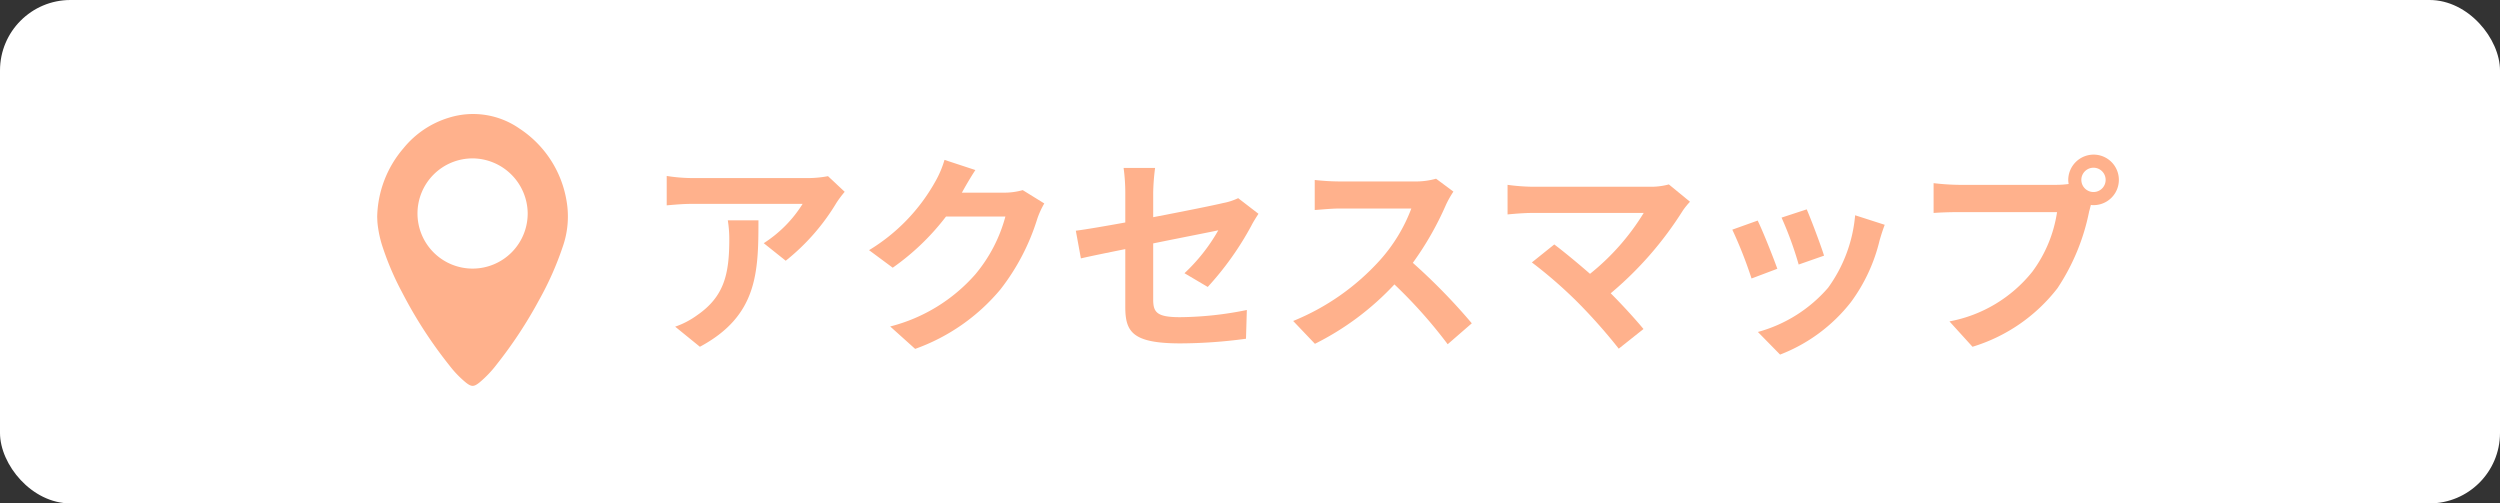
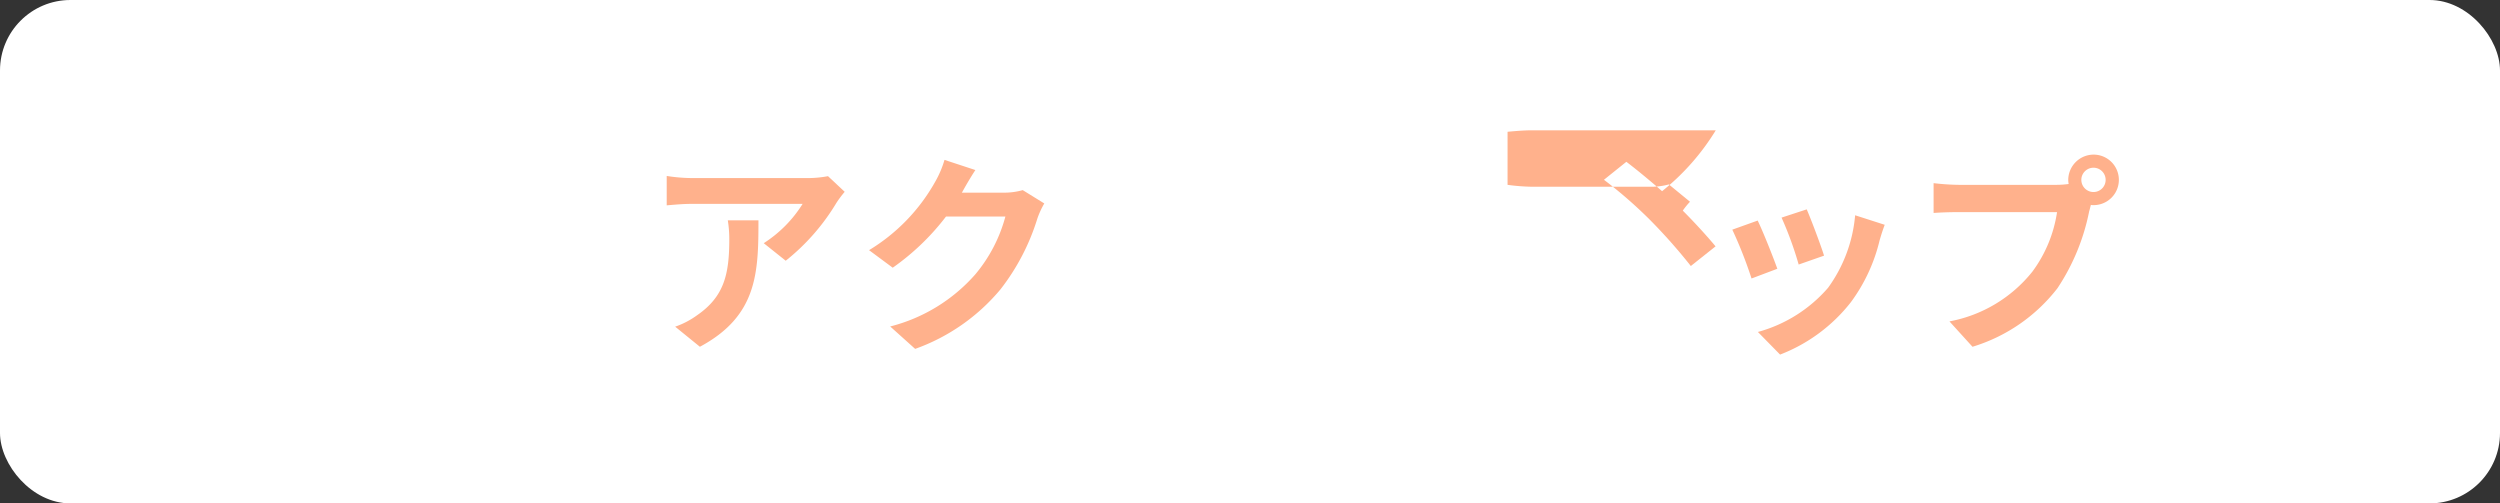
<svg xmlns="http://www.w3.org/2000/svg" width="248.312" height="50" viewBox="0 0 248.312 50">
  <rect x="0" y="0" width="248.312" height="50" fill="#333333" stroke="none" />
  <defs>
    <style>.cls-1{fill:#fff;}.cls-2{fill:#ffb18c;}</style>
  </defs>
  <title>アセット 4</title>
  <g id="レイヤー_2" data-name="レイヤー 2">
    <g id="レイヤー_1-2" data-name="レイヤー 1">
      <rect class="cls-1" width="248.312" height="50" rx="7" />
      <path class="cls-2" d="M83.081,20.144a21.376,21.376,0,0,1-5.039,5.753l-2.184-1.743A12.486,12.486,0,0,0,79.721,20.249H68.782c-.881,0-1.574.063-2.561.147V17.477a16.632,16.632,0,0,0,2.561.21H80.099a10.824,10.824,0,0,0,2.142-.189l1.658,1.554A10.709,10.709,0,0,0,83.081,20.144ZM69.517,34.442l-2.456-1.995a8.287,8.287,0,0,0,2.204-1.155c2.667-1.848,3.171-4.073,3.171-7.517a11.696,11.696,0,0,0-.147-1.89h3.044C75.333,27.094,75.228,31.377,69.517,34.442Z" />
      <path class="cls-2" d="M95.598,19.031c-.021.042-.042.063-.062.105h4.22a6.736,6.736,0,0,0,1.827-.252l2.141,1.323a8.439,8.439,0,0,0-.692,1.512,21.917,21.917,0,0,1-3.653,7.013,19.602,19.602,0,0,1-8.482,5.921l-2.478-2.226a16.739,16.739,0,0,0,8.462-5.186A14.922,14.922,0,0,0,99.86,21.509H93.961a23.943,23.943,0,0,1-5.291,5.081L86.318,24.847a18.483,18.483,0,0,0,6.551-6.761,10.053,10.053,0,0,0,.944-2.205l3.066,1.008C96.396,17.624,95.85,18.569,95.598,19.031Z" />
-       <path class="cls-2" d="M111.769,24.742c-1.868.378-3.527.714-4.409.924l-.504-2.75c.986-.126,2.834-.441,4.913-.819V19.094a18.242,18.242,0,0,0-.168-2.415h3.128a22.068,22.068,0,0,0-.188,2.415v2.478c3.065-.588,6.005-1.176,6.95-1.407a5.909,5.909,0,0,0,1.49-.483l2.016,1.554c-.189.294-.504.777-.693,1.155a30.088,30.088,0,0,1-4.346,6.11l-2.31-1.365a17.878,17.878,0,0,0,3.359-4.262c-.651.147-3.485.693-6.467,1.302v5.564c0,1.302.378,1.764,2.688,1.764a34.314,34.314,0,0,0,6.614-.714l-.084,2.855a49.369,49.369,0,0,1-6.51.462c-4.787,0-5.479-1.155-5.479-3.632Z" />
-       <path class="cls-2" d="M143.624,20.333a30.783,30.783,0,0,1-3.296,5.774,59.034,59.034,0,0,1,5.858,6.005l-2.395,2.079a47.761,47.761,0,0,0-5.291-5.942,27.637,27.637,0,0,1-7.895,5.9L128.444,31.881a23.533,23.533,0,0,0,8.608-6.026,16.248,16.248,0,0,0,3.128-5.144h-7.117c-.882,0-2.037.126-2.478.147V17.876a23.466,23.466,0,0,0,2.478.147h7.412a7.524,7.524,0,0,0,2.162-.273l1.722,1.281A9.974,9.974,0,0,0,143.624,20.333Z" />
-       <path class="cls-2" d="M167.143,20.921a34.989,34.989,0,0,1-7.159,8.209c1.196,1.197,2.436,2.562,3.255,3.548l-2.457,1.953a54.79,54.79,0,0,0-4.01-4.535,44.764,44.764,0,0,0-4.619-4.031l2.225-1.785c.84.63,2.227,1.764,3.549,2.918a23.302,23.302,0,0,0,5.333-6.047H152.153c-.84,0-1.975.105-2.415.147V18.359a20.153,20.153,0,0,0,2.415.189h11.652a6.788,6.788,0,0,0,1.953-.231l2.1,1.722A7.244,7.244,0,0,0,167.143,20.921Z" />
+       <path class="cls-2" d="M167.143,20.921c1.196,1.197,2.436,2.562,3.255,3.548l-2.457,1.953a54.79,54.79,0,0,0-4.01-4.535,44.764,44.764,0,0,0-4.619-4.031l2.225-1.785c.84.63,2.227,1.764,3.549,2.918a23.302,23.302,0,0,0,5.333-6.047H152.153c-.84,0-1.975.105-2.415.147V18.359a20.153,20.153,0,0,0,2.415.189h11.652a6.788,6.788,0,0,0,1.953-.231l2.1,1.722A7.244,7.244,0,0,0,167.143,20.921Z" />
      <path class="cls-2" d="M176.533,26.695l-2.562.966a42.5,42.5,0,0,0-1.91-4.85l2.52-.903C175.105,22.978,176.113,25.519,176.533,26.695ZM186.695,23.86a16.93,16.93,0,0,1-2.855,6.152,16.392,16.392,0,0,1-7.034,5.207l-2.204-2.247a14.13,14.13,0,0,0,6.971-4.388,14.36,14.36,0,0,0,2.688-7.202l2.939.945C186.947,22.999,186.821,23.44,186.695,23.86ZM181.173,25.393l-2.52.882a35.037,35.037,0,0,0-1.7-4.661l2.499-.819C179.85,21.698,180.88,24.427,181.173,25.393Z" />
      <path class="cls-2" d="M207.947,15.357a2.509,2.509,0,0,1,0,5.018,1.193,1.193,0,0,1-.272-.021c-.063.231-.105.441-.168.63a21.207,21.207,0,0,1-3.15,7.643,16.861,16.861,0,0,1-8.439,5.816l-2.289-2.52a13.766,13.766,0,0,0,8.23-4.934,13.201,13.201,0,0,0,2.457-5.921h-9.764c-.966,0-1.974.042-2.498.084V18.191a23.352,23.352,0,0,0,2.498.168h9.721a9.06,9.06,0,0,0,1.197-.084,2.278,2.278,0,0,1-.042-.399A2.527,2.527,0,0,1,207.947,15.357Zm0,3.716a1.207,1.207,0,1,0-1.218-1.197A1.209,1.209,0,0,0,207.947,19.073Z" />
-       <path class="cls-2" d="M37.464,21.541a10.776,10.776,0,0,1,2.623-6.829,9.263,9.263,0,0,1,4.504-3.023,8.066,8.066,0,0,1,7.019,1.09,10.651,10.651,0,0,1,4.654,7.125,9.074,9.074,0,0,1-.374,4.614,30.9,30.9,0,0,1-2.343,5.276,43.483,43.483,0,0,1-4.206,6.394,11.016,11.016,0,0,1-1.74,1.821c-.536.421-.772.422-1.313.001a10.37,10.37,0,0,1-1.65-1.711,43.82,43.82,0,0,1-4.696-7.255,28.137,28.137,0,0,1-1.907-4.421,11.181,11.181,0,0,1-.542-2.489C37.477,21.94,37.474,21.745,37.464,21.541Zm9.476-5.809a5.473,5.473,0,1,0,5.473,5.434A5.515,5.515,0,0,0,46.94,15.731Z" />
    </g>
  </g>
</svg>